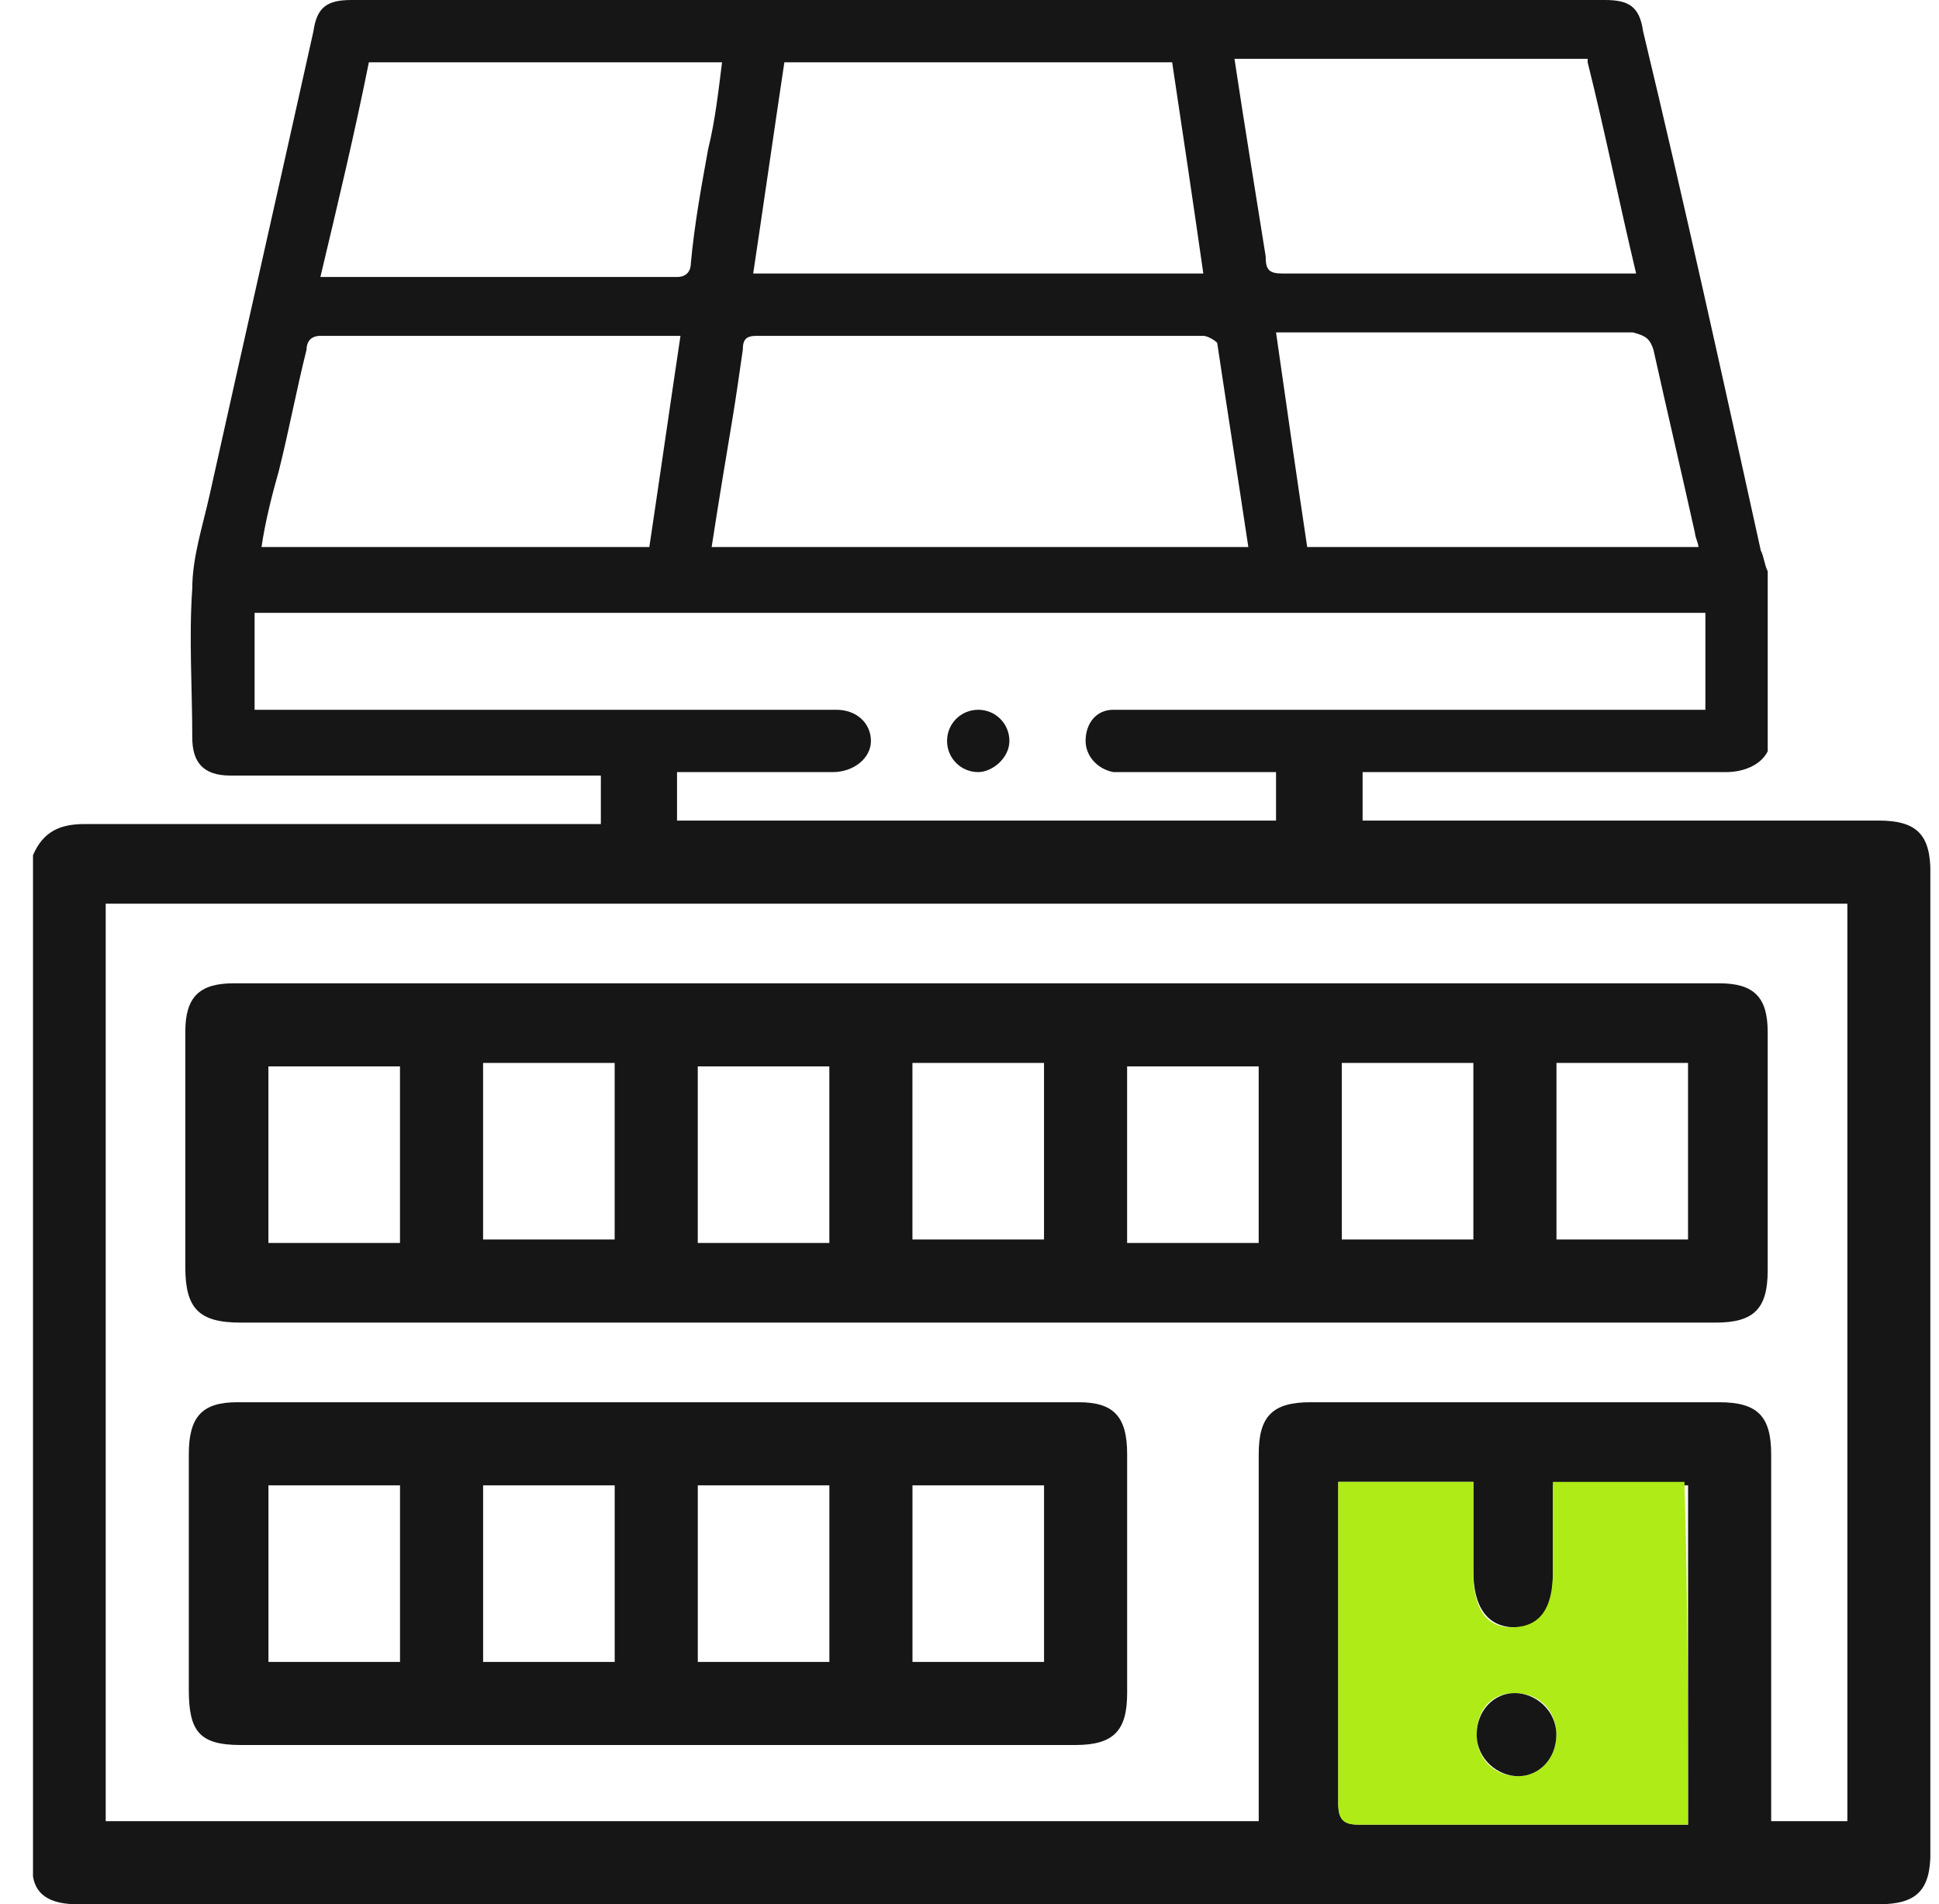
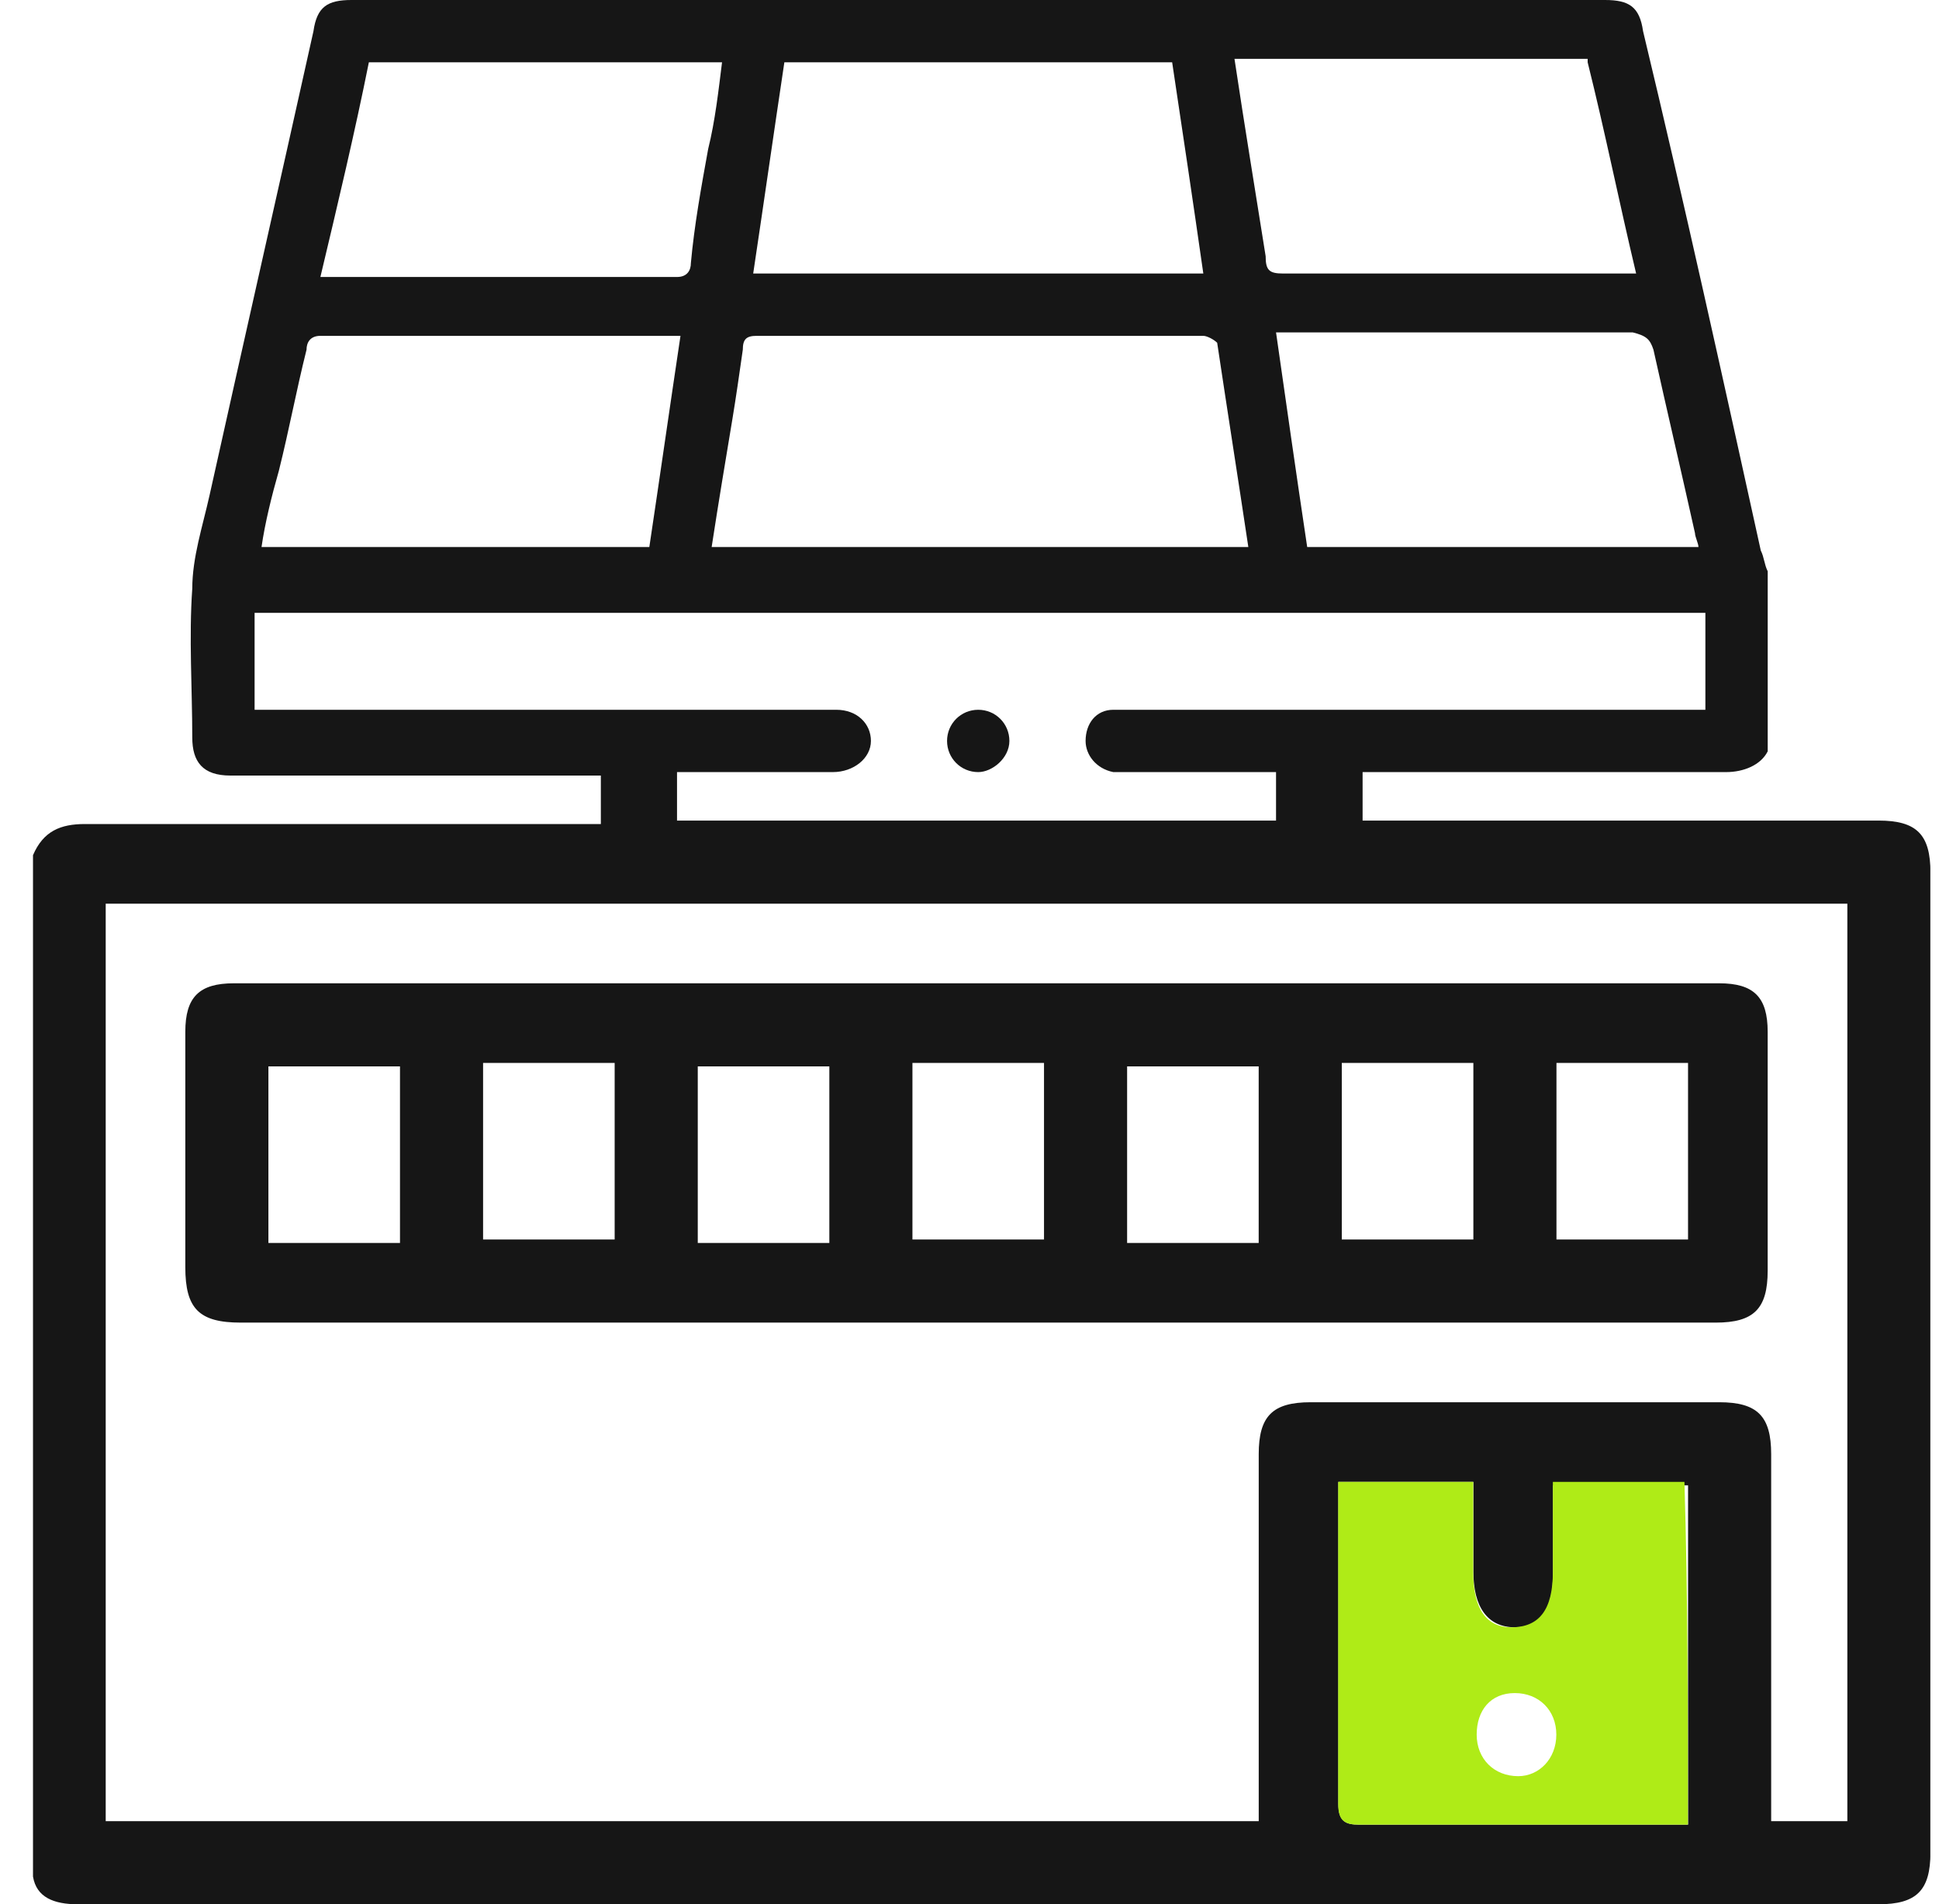
<svg xmlns="http://www.w3.org/2000/svg" width="56" height="55" viewBox="0 0 56 55" fill="none">
  <g clip-path="url(#clip0_13566_15381)">
    <path d="M28.252 22.3C27.752 22.3 27.352 21.9 27.352 21.4C27.352 20.9 27.752 20.5 28.252 20.5C28.752 20.5 29.152 20.9 29.152 21.4C29.152 21.9 28.652 22.3 28.252 22.3Z" fill="#161616" />
    <path d="M54.253 23.7C49.853 23.7 45.453 23.7 41.153 23.7H40.453H39.353V22.3C42.853 22.3 46.353 22.3 49.853 22.3C50.353 22.3 50.853 22.1 51.053 21.7V16.5C50.953 16.3 50.953 16.1 50.853 15.9C49.753 10.9 48.653 5.9 47.453 0.9C47.353 0.2 47.053 0 46.353 0H10.153C9.453 0 9.153 0.2 9.053 0.9C8.053 5.4 7.053 9.8 6.053 14.3C5.853 15.2 5.553 16.1 5.553 17C5.453 18.4 5.553 19.9 5.553 21.3C5.553 22 5.853 22.4 6.653 22.4H17.353V23.8H16.253H15.553C11.153 23.8 6.853 23.8 2.453 23.8C1.753 23.8 1.253 24 0.953 24.7V54.2C1.053 54.8 1.553 55 2.253 55C19.553 55 36.953 55 54.253 55C55.353 55 55.753 54.6 55.753 53.5V25.2C55.753 24.1 55.353 23.7 54.253 23.7ZM47.753 10.1C48.153 11.9 48.553 13.6 48.953 15.4C48.953 15.5 49.053 15.7 49.053 15.8H37.753C37.453 13.8 37.153 11.7 36.853 9.6H37.353C40.653 9.6 43.853 9.6 47.153 9.6C47.553 9.7 47.653 9.8 47.753 10.1ZM45.853 1.8C46.353 3.8 46.753 5.8 47.253 7.9C47.053 7.9 46.953 7.9 46.753 7.9C43.553 7.9 40.353 7.9 37.053 7.9C36.653 7.9 36.553 7.8 36.553 7.4C36.253 5.5 35.953 3.7 35.653 1.7H45.853V1.8ZM22.653 1.8H33.853C34.153 3.8 34.453 5.8 34.753 7.9H21.753C22.053 5.9 22.353 3.8 22.653 1.8ZM21.453 10.1C21.453 9.8 21.553 9.7 21.853 9.7C26.153 9.7 30.453 9.7 34.753 9.7C34.853 9.7 35.053 9.8 35.153 9.9C35.453 11.9 35.753 13.8 36.053 15.8H20.553C20.753 14.5 20.953 13.3 21.153 12.1C21.253 11.5 21.353 10.8 21.453 10.1ZM10.653 1.8H20.853C20.753 2.6 20.653 3.5 20.453 4.3C20.253 5.4 20.053 6.5 19.953 7.6C19.953 7.8 19.853 8 19.553 8C16.153 8 12.853 8 9.453 8C9.353 8 9.353 8 9.253 8C9.753 5.9 10.253 3.8 10.653 1.8ZM8.053 13.6C8.353 12.4 8.553 11.3 8.853 10.1C8.853 9.9 8.953 9.7 9.253 9.7C12.653 9.7 16.053 9.7 19.453 9.7C19.553 9.7 19.553 9.7 19.653 9.7C19.353 11.7 19.053 13.8 18.753 15.8H7.553C7.653 15.1 7.853 14.3 8.053 13.6ZM7.353 20.5V17.7H49.253V20.5H32.653C32.453 20.5 32.353 20.5 32.153 20.5C31.653 20.5 31.353 20.9 31.353 21.4C31.353 21.8 31.653 22.2 32.153 22.3C32.253 22.3 32.453 22.3 32.553 22.3H36.853V23.7H19.553V22.3H24.053C24.653 22.3 25.153 21.9 25.153 21.4C25.153 20.9 24.753 20.5 24.153 20.5H7.353ZM48.753 52.7H48.253C45.253 52.7 42.253 52.7 39.253 52.7C38.853 52.7 38.653 52.6 38.653 52.1C38.653 49.2 38.653 46.3 38.653 43.3C38.653 43.1 38.653 43 38.653 42.8H42.553V45.4C42.553 46.4 42.953 47 43.753 47C44.553 47 44.853 46.5 44.853 45.4V43V42.9H48.753V52.7ZM53.453 52.6H51.153V42C51.153 40.9 50.753 40.5 49.653 40.5H37.853C36.753 40.5 36.353 40.9 36.353 42V52.6H3.053V26.1H53.353V52.6H53.453Z" fill="#161616" />
    <path d="M48.748 52.7C48.548 52.7 48.348 52.7 48.248 52.7C45.248 52.7 42.248 52.7 39.248 52.7C38.848 52.7 38.648 52.6 38.648 52.1C38.648 49.2 38.648 46.3 38.648 43.3C38.648 43.1 38.648 43 38.648 42.8C39.948 42.8 41.148 42.8 42.548 42.8C42.548 43.7 42.548 44.5 42.548 45.4C42.548 46.5 42.948 47 43.648 47C44.448 47 44.848 46.5 44.848 45.4C44.848 44.6 44.848 43.8 44.848 42.9V42.8C46.048 42.8 47.348 42.8 48.648 42.8C48.748 46.1 48.748 49.4 48.748 52.7ZM44.948 50.1C44.948 49.4 44.448 48.9 43.748 48.9C43.048 48.9 42.648 49.4 42.648 50.1C42.648 50.8 43.148 51.3 43.848 51.3C44.448 51.3 44.948 50.8 44.948 50.1Z" fill="#AFEB17" />
    <path d="M28.152 38.2C21.052 38.2 14.052 38.2 6.952 38.2C5.752 38.2 5.352 37.8 5.352 36.6C5.352 34.3 5.352 32.1 5.352 29.8C5.352 28.8 5.752 28.4 6.752 28.4C21.052 28.4 35.352 28.4 49.652 28.4C50.652 28.4 51.052 28.8 51.052 29.8C51.052 32.1 51.052 34.4 51.052 36.7C51.052 37.8 50.652 38.2 49.552 38.2C42.452 38.2 35.352 38.2 28.152 38.2ZM13.952 30.7C13.952 32.4 13.952 34.1 13.952 35.8C15.252 35.8 16.552 35.8 17.752 35.8C17.752 34.1 17.752 32.4 17.752 30.7C16.452 30.7 15.252 30.7 13.952 30.7ZM38.752 30.7C38.752 32.5 38.752 34.1 38.752 35.8C40.052 35.8 41.352 35.8 42.552 35.8C42.552 34.1 42.552 32.4 42.552 30.7C41.252 30.7 40.052 30.7 38.752 30.7ZM7.752 35.9C9.052 35.9 10.352 35.9 11.552 35.9C11.552 34.2 11.552 32.5 11.552 30.8C10.252 30.8 8.952 30.8 7.752 30.8C7.752 32.5 7.752 34.1 7.752 35.9ZM20.152 35.9C21.452 35.9 22.652 35.9 23.952 35.9C23.952 34.2 23.952 32.5 23.952 30.8C22.652 30.8 21.452 30.8 20.152 30.8C20.152 32.4 20.152 34.1 20.152 35.9ZM30.152 30.7C28.852 30.7 27.552 30.7 26.352 30.7C26.352 32.4 26.352 34.1 26.352 35.8C27.652 35.8 28.952 35.8 30.152 35.8C30.152 34.1 30.152 32.4 30.152 30.7ZM36.352 35.9C36.352 34.2 36.352 32.5 36.352 30.8C35.052 30.8 33.752 30.8 32.552 30.8C32.552 32.5 32.552 34.2 32.552 35.9C33.852 35.9 35.052 35.9 36.352 35.9ZM48.752 30.7C47.452 30.7 46.152 30.7 44.952 30.7C44.952 32.4 44.952 34.1 44.952 35.8C46.252 35.8 47.452 35.8 48.752 35.8C48.752 34.1 48.752 32.4 48.752 30.7Z" fill="#161616" />
-     <path d="M18.953 50.4C14.953 50.4 10.953 50.4 6.953 50.4C5.753 50.4 5.453 50 5.453 48.8C5.453 46.5 5.453 44.3 5.453 42C5.453 40.9 5.853 40.5 6.853 40.5C14.953 40.5 23.053 40.5 31.153 40.5C32.153 40.5 32.553 40.9 32.553 42C32.553 44.3 32.553 46.6 32.553 48.9C32.553 50 32.153 50.4 31.053 50.4C26.953 50.4 22.953 50.4 18.953 50.4ZM13.953 48C15.253 48 16.553 48 17.753 48C17.753 46.3 17.753 44.6 17.753 42.9C16.453 42.9 15.253 42.9 13.953 42.9C13.953 44.6 13.953 46.3 13.953 48ZM7.753 48C9.053 48 10.353 48 11.553 48C11.553 46.3 11.553 44.6 11.553 42.9C10.253 42.9 9.053 42.9 7.753 42.9C7.753 44.6 7.753 46.3 7.753 48ZM23.953 48C23.953 46.3 23.953 44.6 23.953 42.9C22.653 42.9 21.353 42.9 20.153 42.9C20.153 44.6 20.153 46.3 20.153 48C21.453 48 22.653 48 23.953 48ZM30.153 48C30.153 46.3 30.153 44.6 30.153 42.9C28.853 42.9 27.553 42.9 26.353 42.9C26.353 44.6 26.353 46.3 26.353 48C27.653 48 28.853 48 30.153 48Z" fill="#161616" />
-     <path d="M44.948 50.1C44.948 50.8 44.448 51.3 43.848 51.3C43.248 51.3 42.648 50.8 42.648 50.1C42.648 49.4 43.148 48.9 43.748 48.9C44.348 48.9 44.948 49.4 44.948 50.1Z" fill="#161616" />
  </g>
  <defs>
    <clipPath id="clip0_13566_15381">
      <rect width="55" height="55" fill="white" transform="translate(0.75)" />
    </clipPath>
  </defs>
</svg>